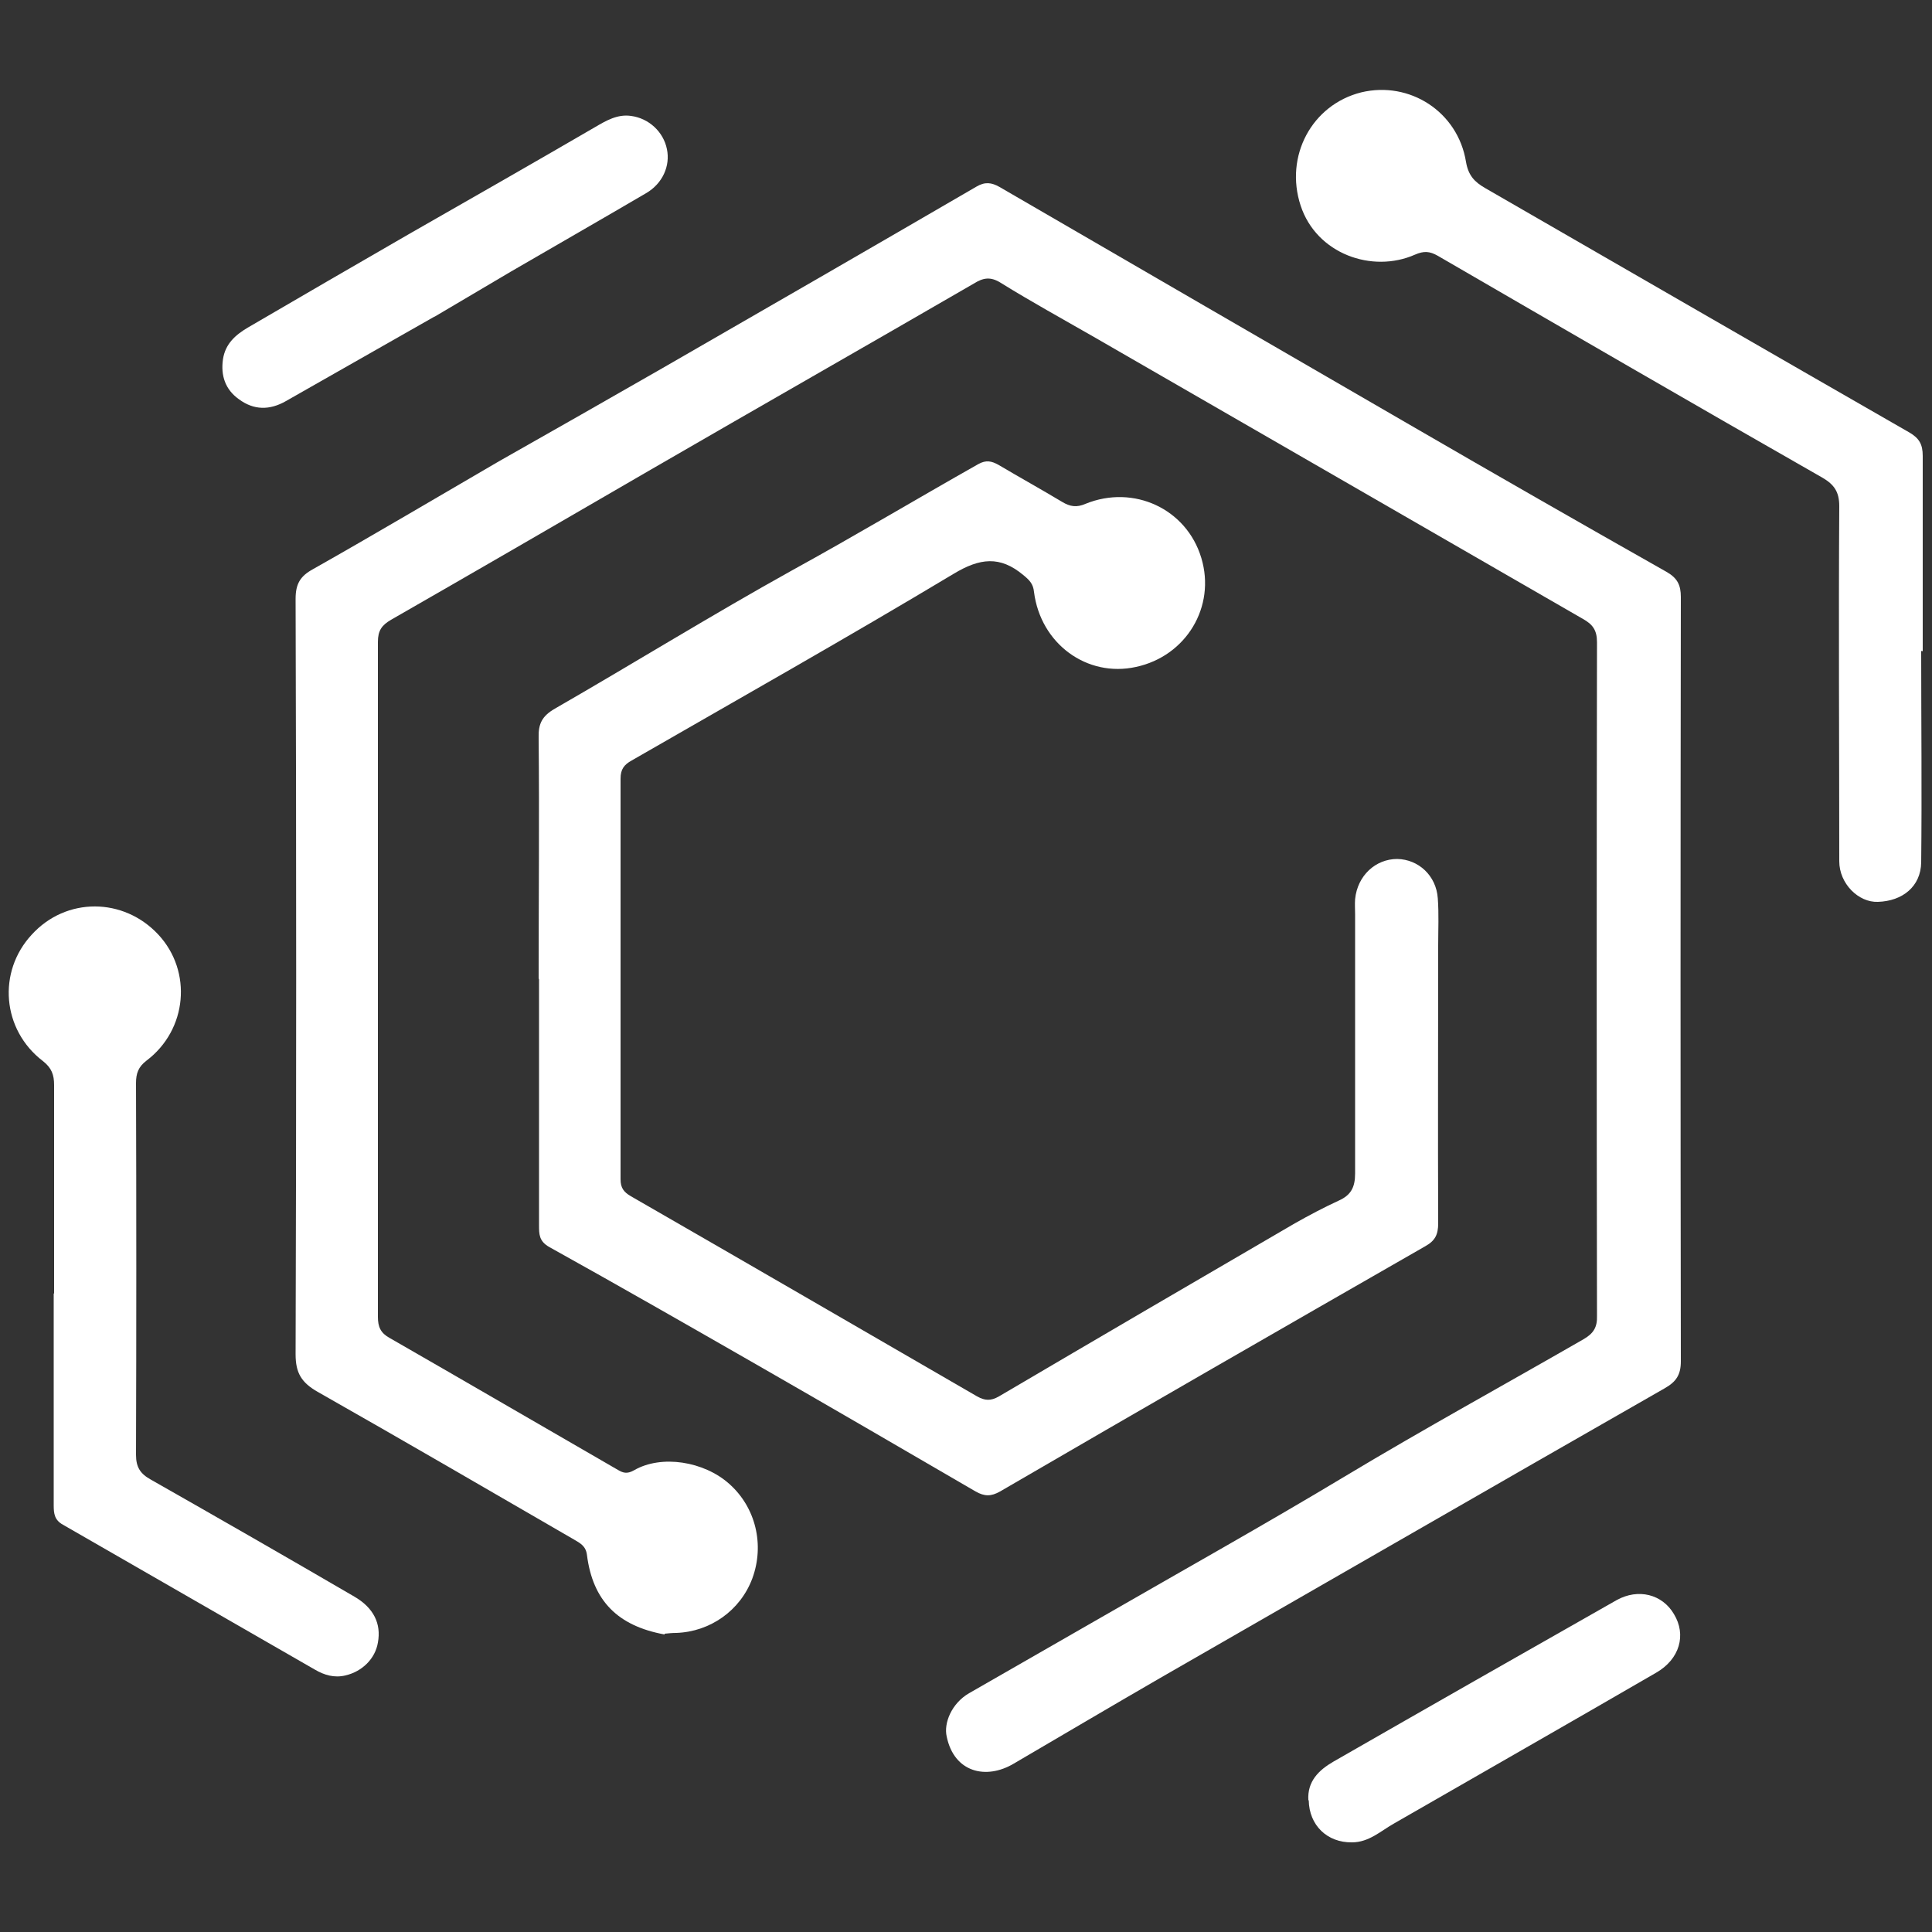
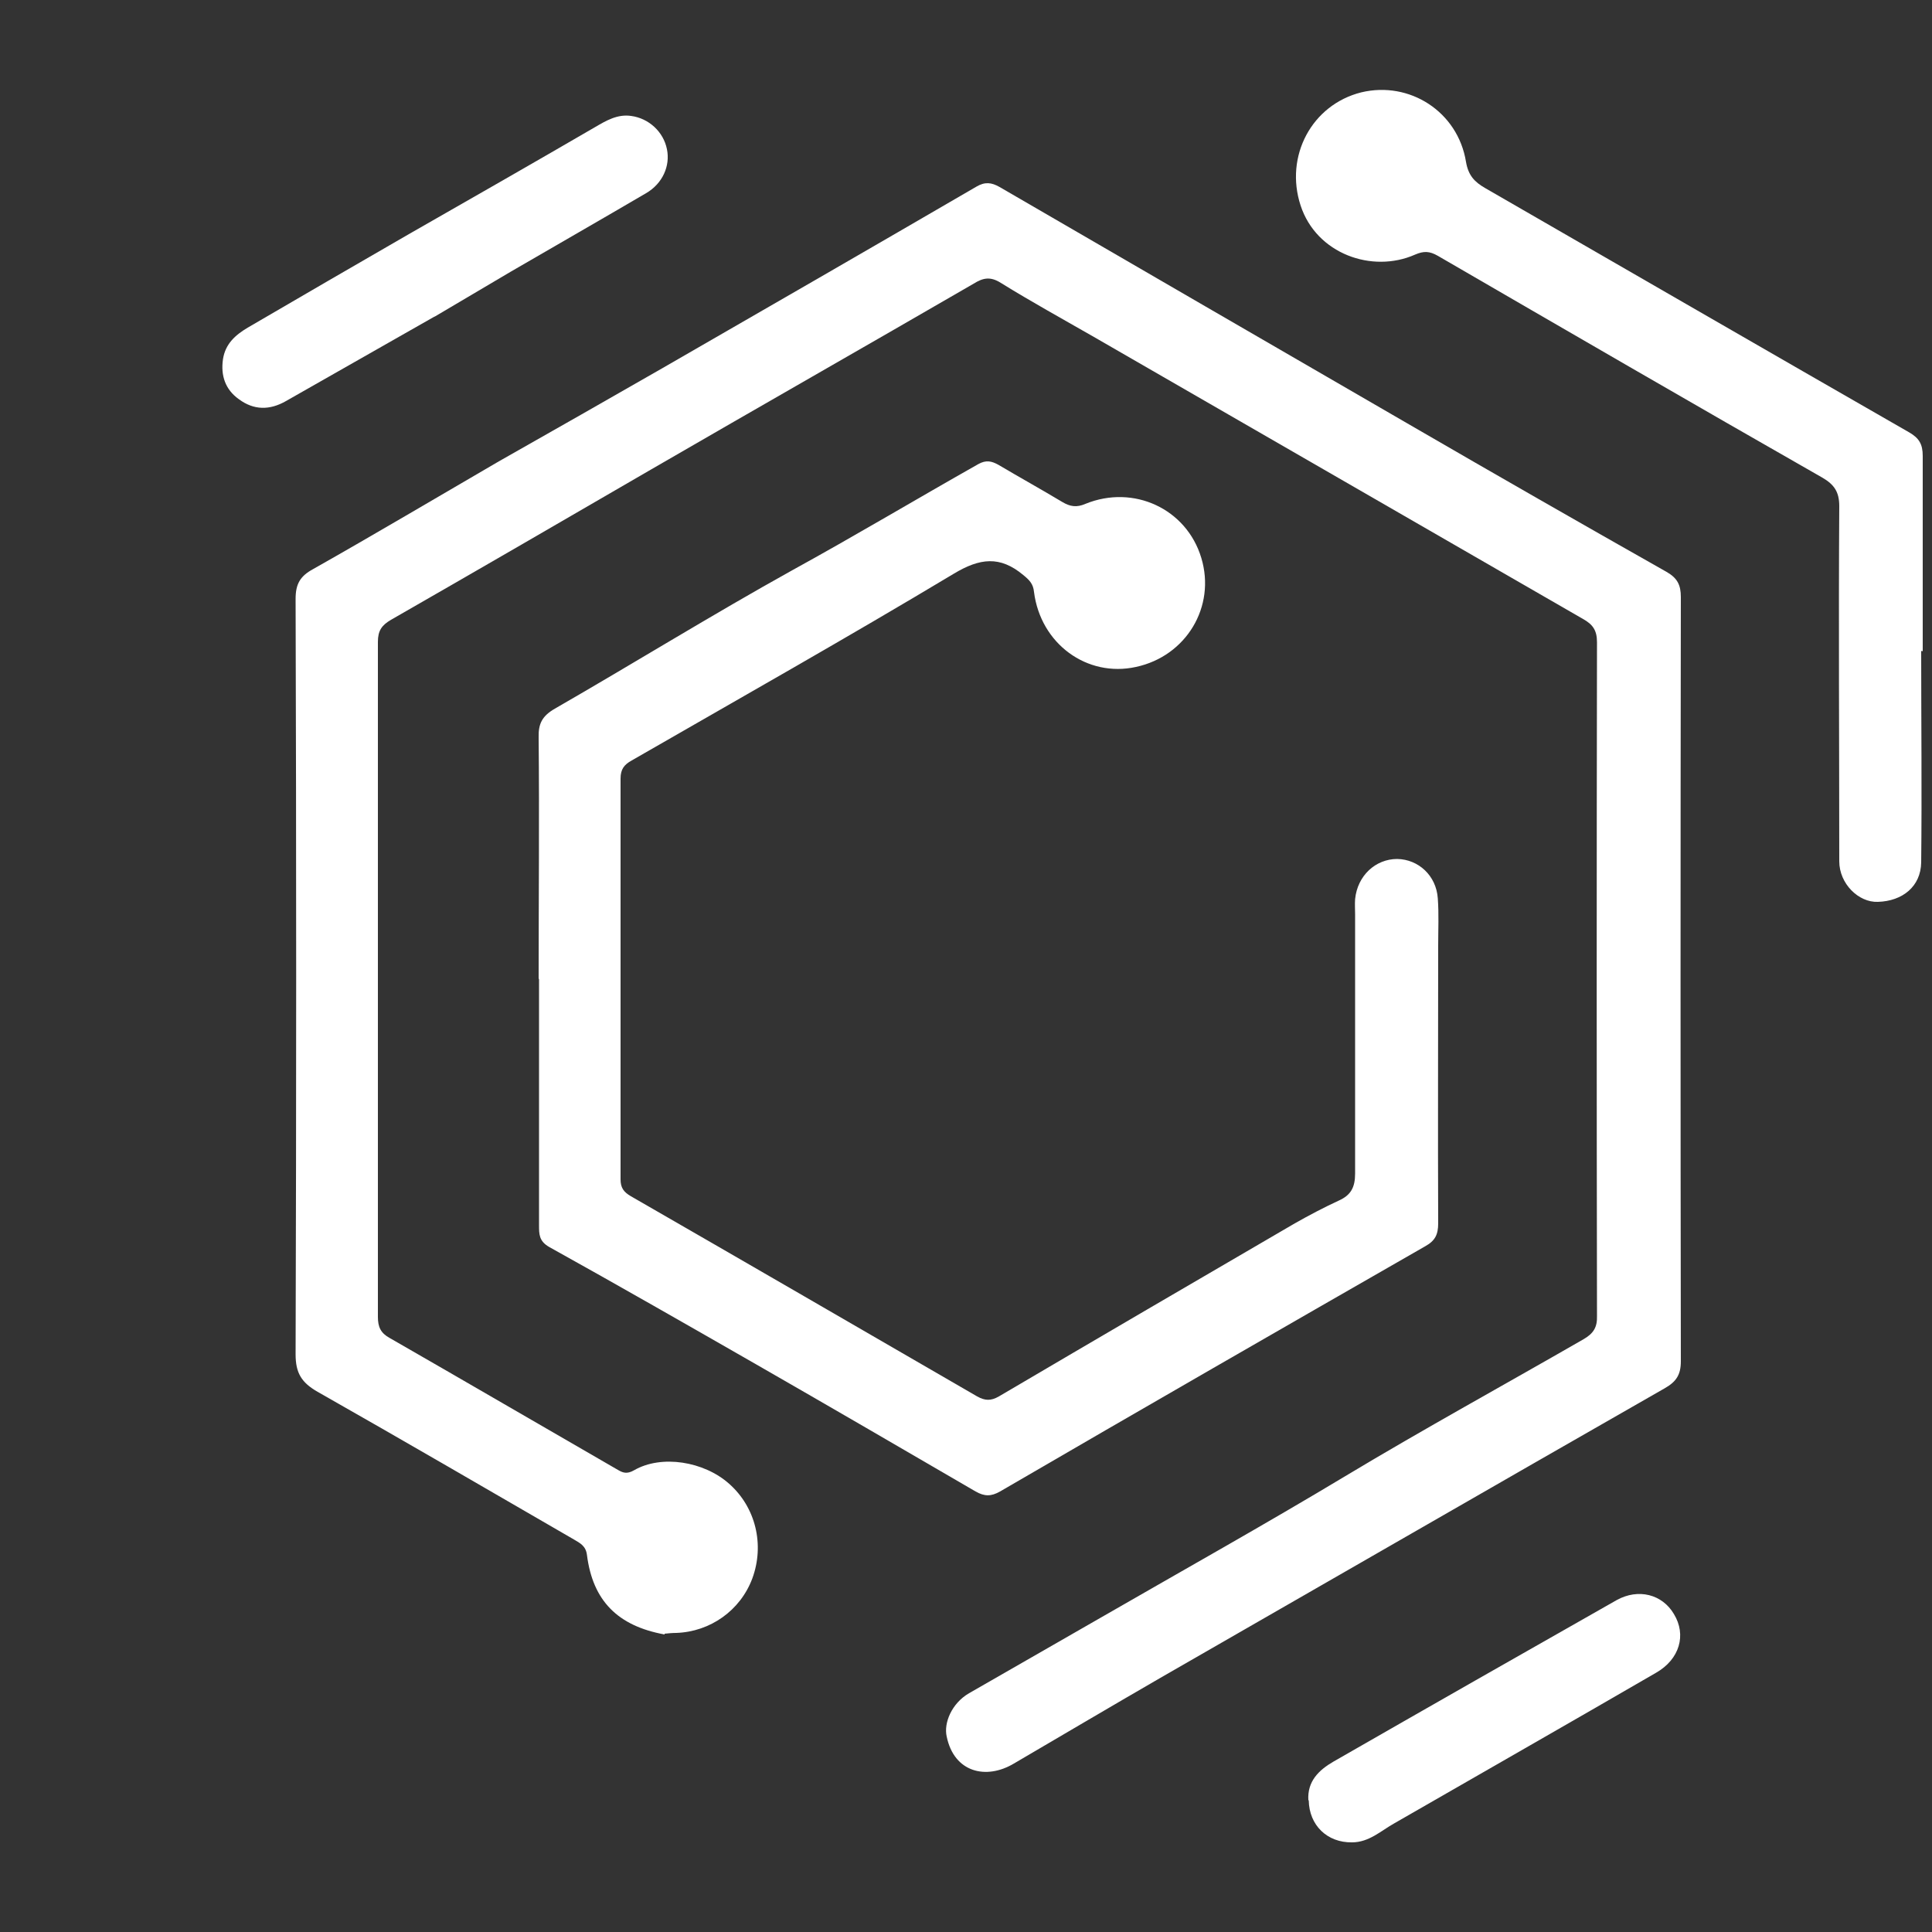
<svg xmlns="http://www.w3.org/2000/svg" id="Layer_1" viewBox="0 0 500 500">
  <rect x="0" y="0" width="500" height="500" fill="#333333" stroke="none" />
  <defs>
    <style>      .st0 {        fill: #fff;      }    </style>
  </defs>
  <path class="st0" d="M139.5,253.5c0,21.2,0,42.4,0,63.6,0,2.3,0,4.1,2.6,5.6,18,10,35.8,20.2,53.6,30.4,19,10.9,37.9,21.9,56.8,32.9,2.3,1.3,4,1.3,6.3,0,36.6-21.3,73.3-42.4,110.1-63.5,2.5-1.4,3.3-3,3.3-5.9-.1-24,0-47.9,0-71.9,0-4.1.2-8.1-.1-12.2-.4-5.9-5-10.1-10.5-10.2-5.6,0-10.3,4.3-10.9,10.4-.1,1.3,0,2.6,0,3.9,0,22.4,0,44.7,0,67.1,0,3.6-1.1,5.6-4.2,7-3.9,1.8-7.7,3.8-11.4,5.9-25.6,14.9-51.1,29.8-76.6,44.8-2.1,1.2-3.6,1.1-5.6,0-29.9-17.3-59.7-34.6-89.6-51.8-1.9-1.1-2.7-2.2-2.7-4.4,0-34.6,0-69.1,0-103.7,0-2.4.9-3.6,2.9-4.7,27.8-16,55.8-31.8,83.3-48.3,6.8-4.1,12-4.7,18,.3,1.6,1.3,2.6,2.3,2.8,4.4,1.7,13.4,13.7,22.2,26.4,19.4,13-2.8,20.7-15.6,16.9-28.2-3.8-12.7-17.5-19.1-30-14-2.3,1-4,.7-6-.5-5.5-3.3-11.1-6.4-16.5-9.6-1.8-1-3.2-1.3-5.2-.2-16.1,9.1-32,18.6-48.2,27.5-20.7,11.5-40.9,24-61.4,35.8-3.3,1.9-4.3,3.9-4.2,7.5.2,20.8,0,41.5,0,62.3ZM497.3,168.5c.1,0,.2,0,.3,0,0-16.8,0-33.7,0-50.5,0-3-.9-4.6-3.5-6.1-36.6-21-73.1-42.1-109.7-63.2-2.8-1.6-4.4-3.3-5-6.8-2.1-13-14.6-21-27.1-18-12.8,3.2-19.9,16.5-15.7,29.3,4.1,12.5,18.5,17.6,29.6,12.7,2.3-1,3.8-.9,5.9.3,33.1,19.2,66.2,38.4,99.5,57.4,3.1,1.8,4.4,3.7,4.4,7.4-.2,30.6,0,61.3,0,91.9,0,5.8,5,10.7,10,10.5,6.4-.2,11.1-4,11.2-10.2.2-18.3,0-36.5,0-54.8ZM338.7,465.9c.1,6.5,4.8,11,11.2,10.9,4.4,0,7.5-3,10.9-4.9,22.6-13,45.2-25.9,67.8-39,6.1-3.5,7.9-9.8,4.6-15.2-3-5.1-9.2-6.7-14.8-3.6-24.5,13.9-48.9,27.8-73.3,41.8-3.8,2.2-6.8,5.1-6.5,10Z" />
-   <path class="st0" d="M13.9,334.7c0,18.3,0,36.6,0,54.9,0,2.1.2,3.8,2.4,5,21.8,12.5,43.4,25,65.2,37.5,2.4,1.4,5,2.2,7.9,1.5,4.3-1,7.7-4.3,8.4-8.5.9-4.9-1.1-9-6.1-11.9-17.5-10.2-35.1-20.3-52.7-30.3-2.7-1.5-3.8-3.2-3.8-6.4.1-32.1.1-64.2,0-96.2,0-2.5.6-4.2,2.7-5.8,10.6-8,11.9-23.1,3.1-32.6-9-9.7-23.9-9.8-32.8,0-8.9,9.6-7.7,24.6,2.9,32.7,2.3,1.8,2.9,3.6,2.9,6.2,0,18,0,36,0,54Z" />
-   <path class="st0" d="M172,423c-12.1-2.2-18.6-8.7-20.1-20.6-.3-2.4-1.9-3.1-3.4-4-22.1-12.8-44.1-25.6-66.3-38.2-4.2-2.4-5.7-4.9-5.7-9.7.2-65.2.2-130.3,0-195.5,0-3.9,1.2-5.9,4.5-7.7,16.1-9.1,32.1-18.6,48.1-27.9,14.1-8,28.2-16,42.3-24.1,27.1-15.6,54.3-31.3,81.3-47,2.2-1.3,3.9-1.1,6,.1,35.5,20.6,71,41.2,106.6,61.8,21.9,12.7,43.9,25.3,66,37.8,2.8,1.6,3.7,3.4,3.7,6.5-.1,65.9-.1,131.9,0,197.8,0,3.5-1.2,5.3-4.2,7-43.4,24.8-86.7,49.8-130.1,74.7-12.8,7.4-25.5,14.9-38.3,22.4-7.2,4.3-15.5,2.3-17.4-7-.8-3.5,1.3-8.6,5.8-11.2,11.5-6.6,23-13.2,34.5-19.8,21-12.1,42.1-23.9,62.9-36.4,20.3-12.2,41.1-23.6,61.6-35.4,2.6-1.5,3.6-3.1,3.5-6.1-.1-58.1-.1-116.2,0-174.3,0-3.1-1.1-4.6-3.6-6-42.2-24.3-84.4-48.7-126.6-73-8-4.6-16.2-9.1-24.1-14-2.7-1.7-4.6-1.3-7,.2-27.8,16.1-55.7,32-83.5,48.1-22.4,13-44.8,26-67.3,38.9-2.4,1.4-3.4,2.8-3.4,5.7,0,58.2,0,116.5,0,174.7,0,2.6.7,4.2,3.1,5.5,19.7,11.3,39.4,22.8,59,34.1,1.2.7,2.3,1.2,4.2.1,7.1-4.1,18.1-2.3,24.6,3.5,6.9,6.1,9.2,15.8,6,24.5-3.1,8.3-10.9,13.8-19.7,14.1-1,0-2,.1-3,.2Z" />
+   <path class="st0" d="M172,423c-12.1-2.2-18.6-8.7-20.1-20.6-.3-2.4-1.9-3.1-3.4-4-22.1-12.8-44.1-25.6-66.3-38.2-4.2-2.4-5.7-4.9-5.7-9.7.2-65.2.2-130.3,0-195.5,0-3.9,1.2-5.9,4.5-7.7,16.1-9.1,32.1-18.6,48.1-27.9,14.1-8,28.2-16,42.3-24.1,27.1-15.6,54.3-31.3,81.3-47,2.2-1.3,3.9-1.1,6,.1,35.5,20.6,71,41.2,106.6,61.8,21.9,12.7,43.9,25.3,66,37.8,2.8,1.6,3.7,3.4,3.7,6.5-.1,65.9-.1,131.9,0,197.8,0,3.5-1.2,5.3-4.2,7-43.4,24.8-86.7,49.8-130.1,74.7-12.8,7.4-25.5,14.9-38.3,22.4-7.2,4.3-15.5,2.3-17.4-7-.8-3.5,1.3-8.6,5.8-11.2,11.5-6.6,23-13.2,34.5-19.8,21-12.1,42.1-23.9,62.9-36.4,20.3-12.2,41.1-23.6,61.6-35.4,2.6-1.5,3.6-3.1,3.5-6.1-.1-58.1-.1-116.2,0-174.3,0-3.1-1.1-4.6-3.6-6-42.2-24.3-84.4-48.7-126.6-73-8-4.6-16.2-9.1-24.1-14-2.7-1.7-4.6-1.3-7,.2-27.8,16.1-55.7,32-83.5,48.1-22.4,13-44.8,26-67.3,38.9-2.4,1.4-3.4,2.8-3.4,5.7,0,58.2,0,116.5,0,174.7,0,2.6.7,4.2,3.1,5.5,19.7,11.3,39.4,22.8,59,34.1,1.2.7,2.3,1.2,4.2.1,7.1-4.1,18.1-2.3,24.6,3.5,6.9,6.1,9.2,15.8,6,24.5-3.1,8.3-10.9,13.8-19.7,14.1-1,0-2,.1-3,.2" />
  <path class="st0" d="M112.5,81.9c-12.8,7.3-25.7,14.6-38.5,21.9-4.2,2.4-8.3,2.4-12.2-.5-3.5-2.5-4.7-6.1-4.1-10.3.6-4,3.2-6.3,6.4-8.2,13.9-8.1,27.8-16.2,41.7-24.2,16.1-9.2,32.2-18.4,48.2-27.7,2.9-1.7,5.8-3.4,9.3-2.9,4.6.6,8.4,4.1,9.3,8.6.9,4.3-1.1,8.9-5.4,11.4-11.6,6.8-23.3,13.5-35,20.3-6.6,3.9-13.2,7.8-19.8,11.7Z" />
</svg>